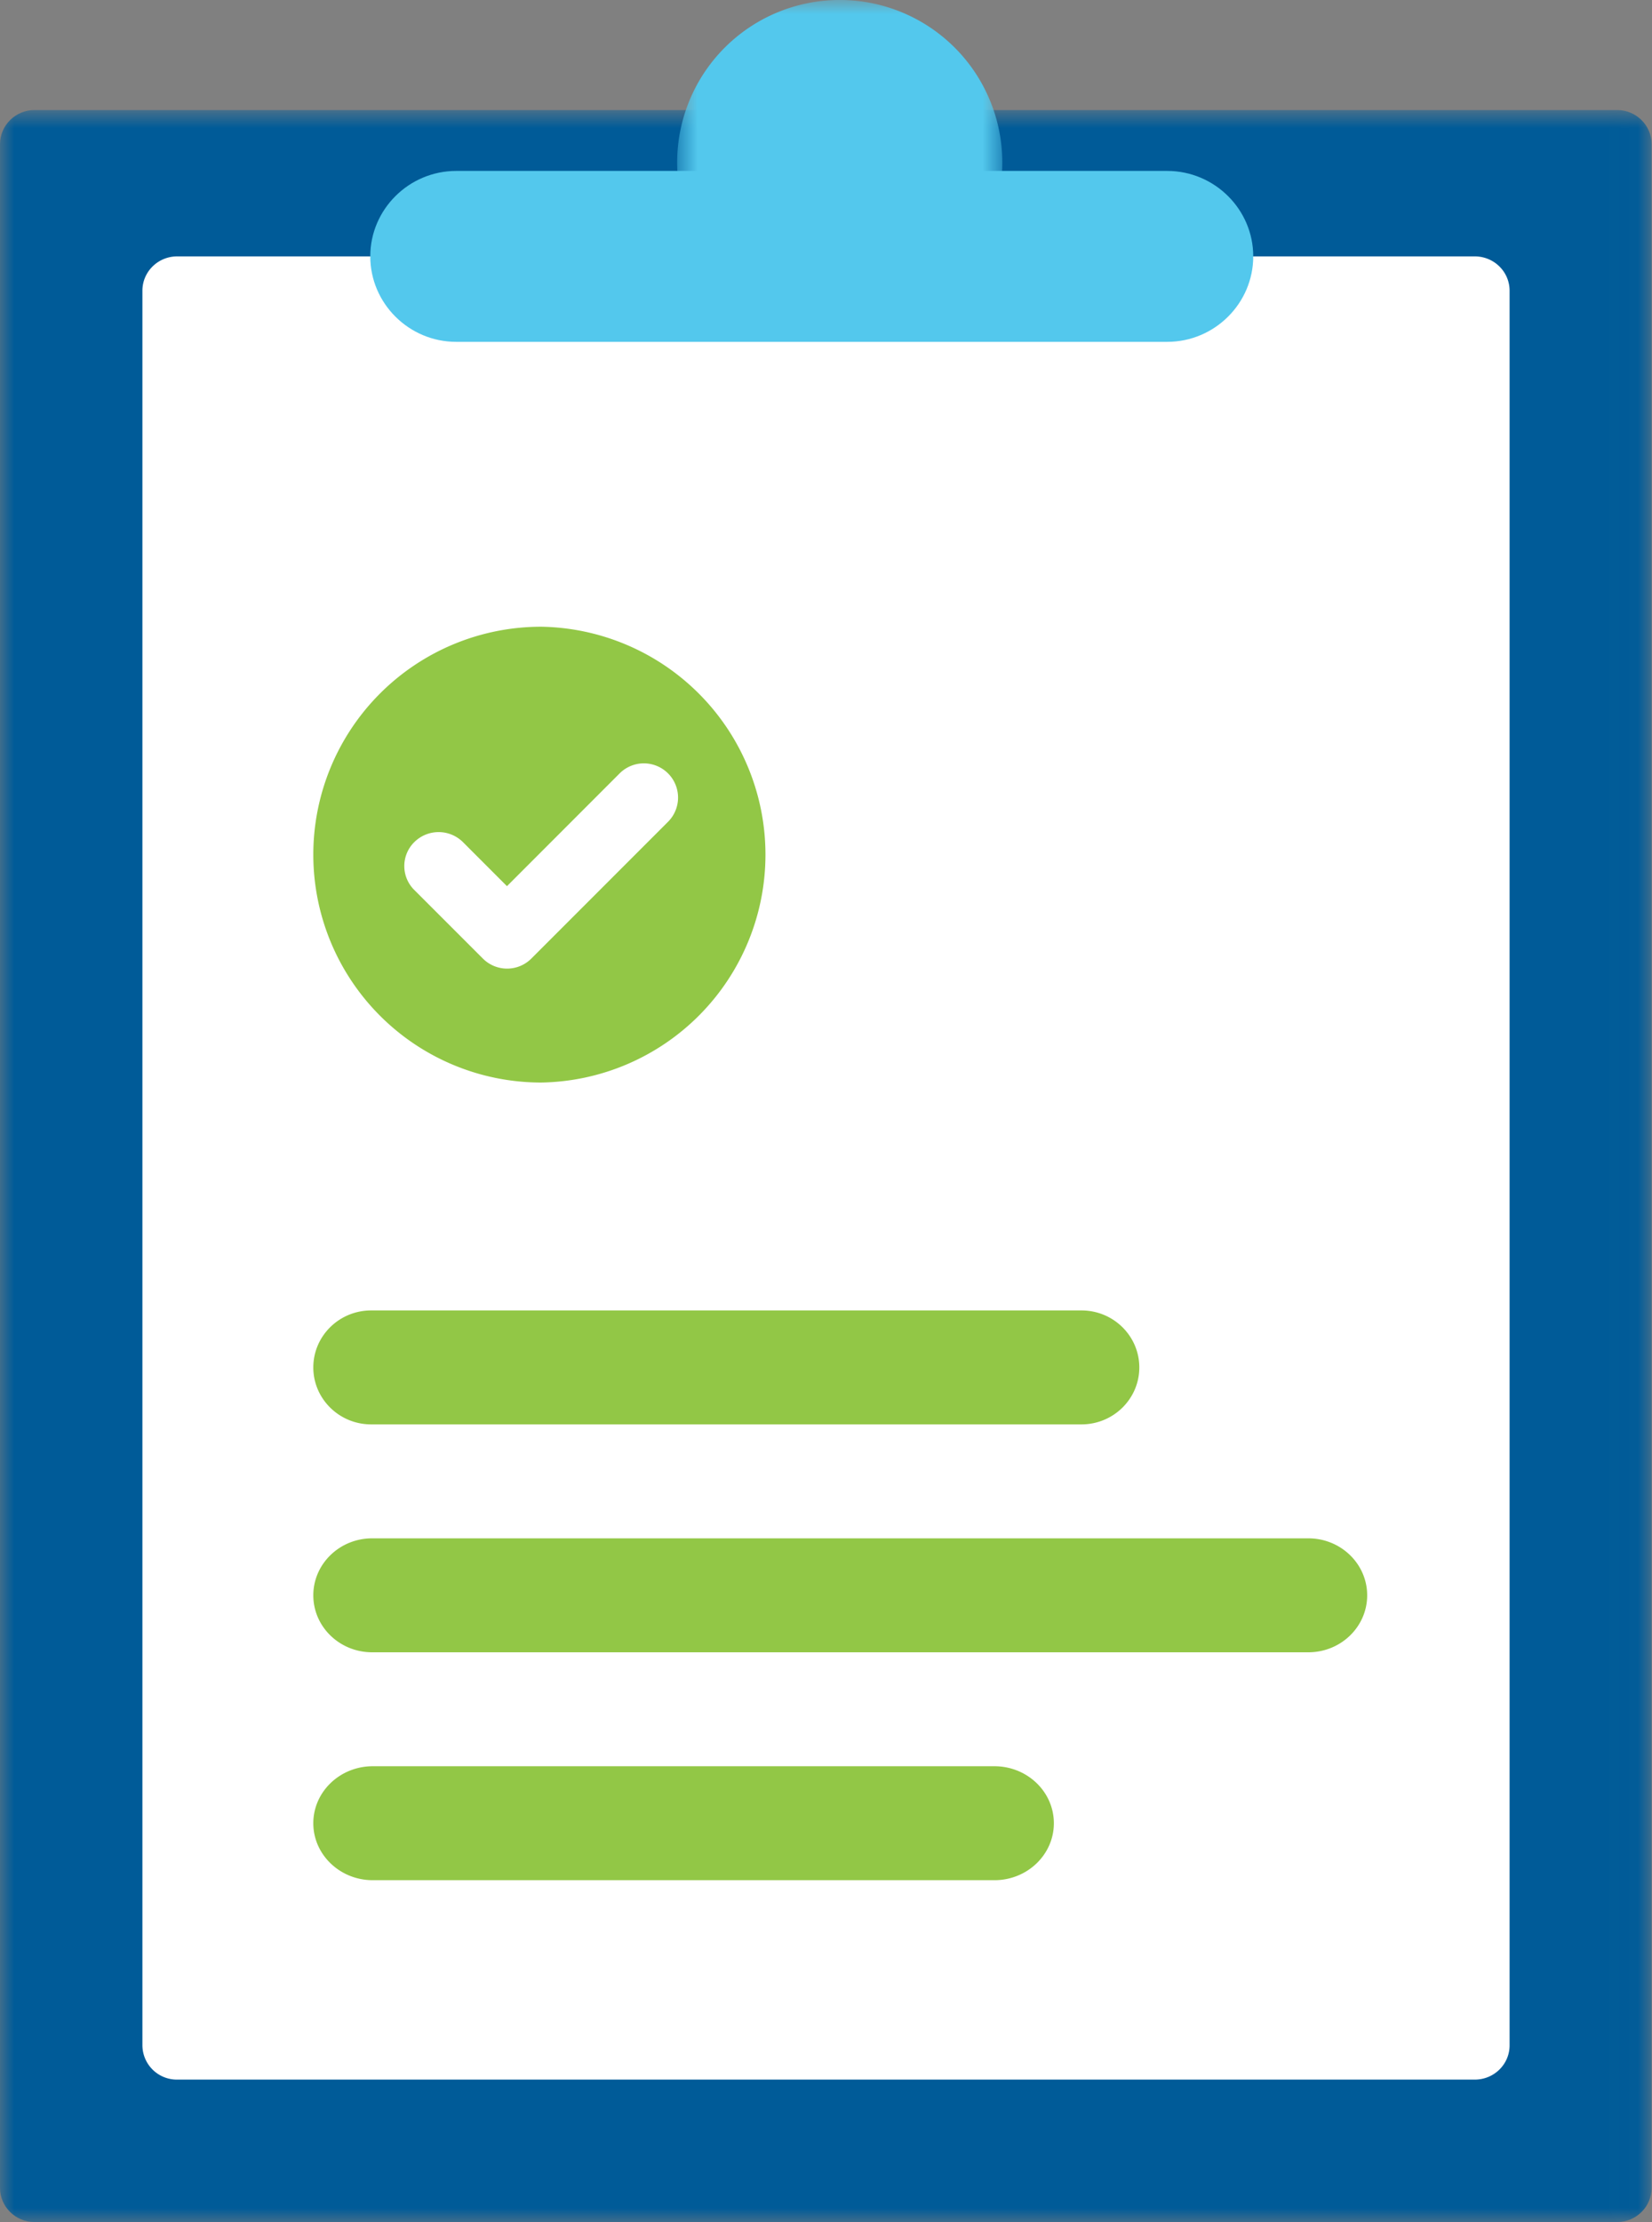
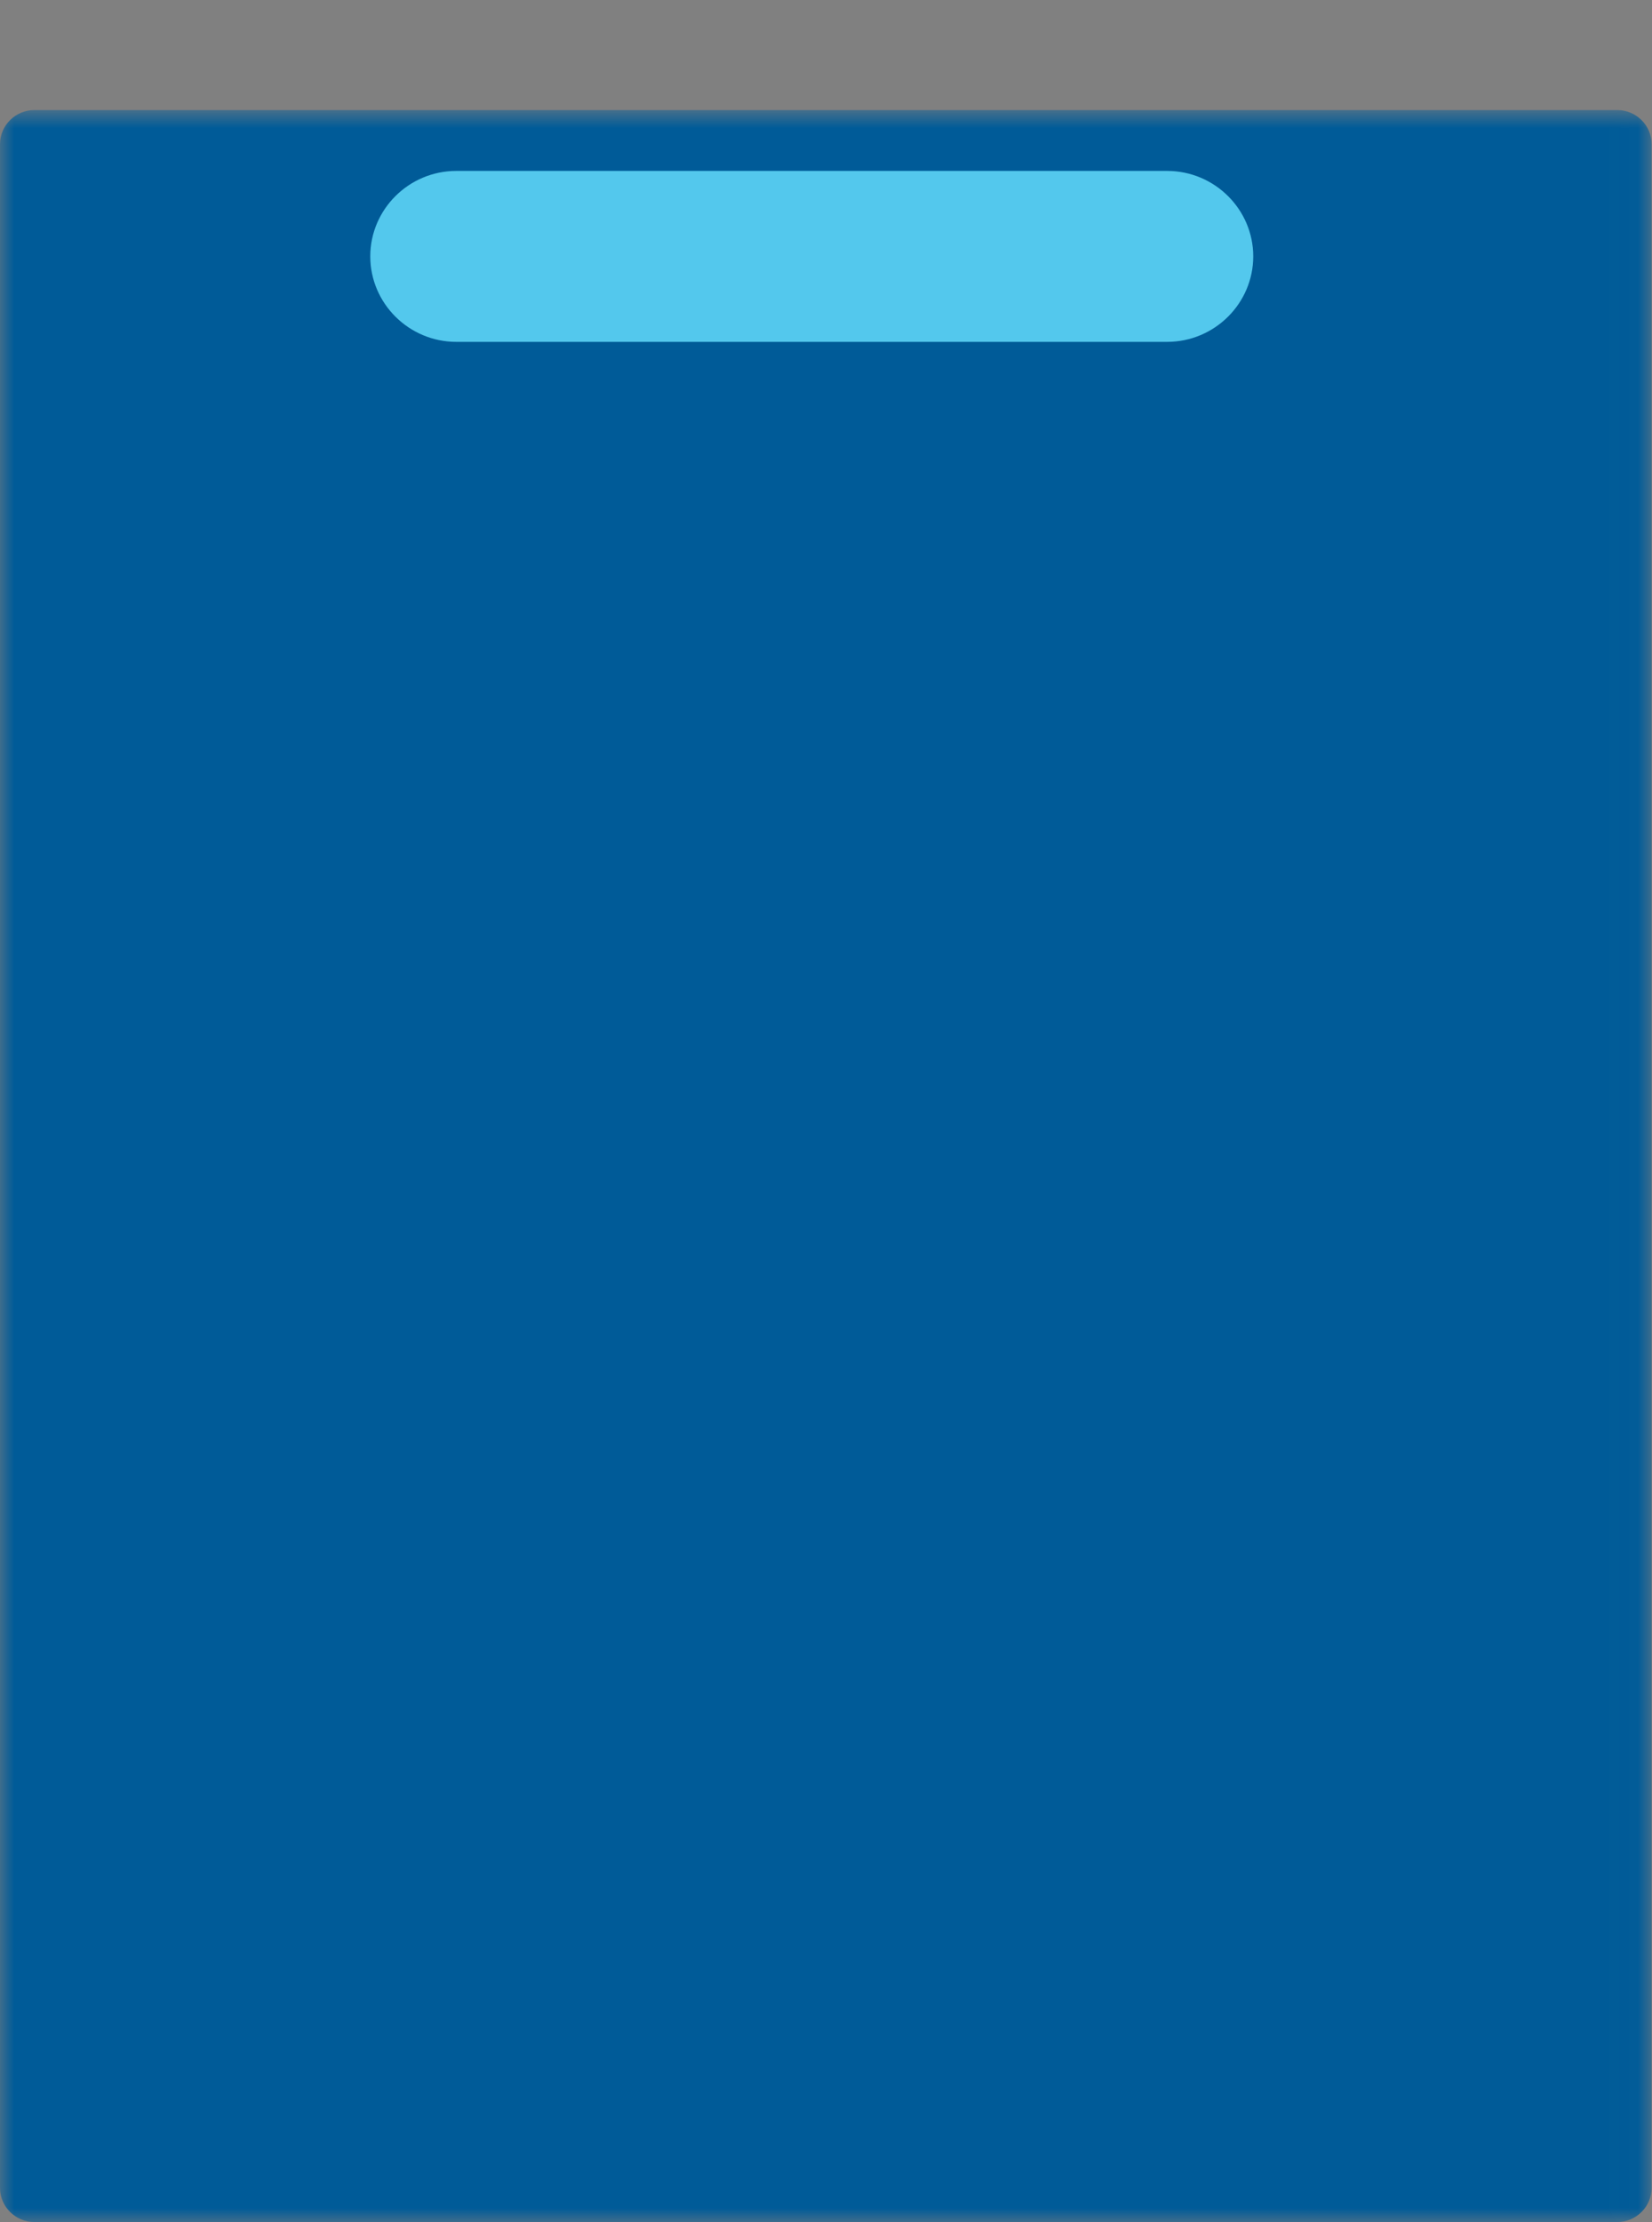
<svg xmlns="http://www.w3.org/2000/svg" height="78" viewBox="0 0 58 78" width="58">
  <rect x="0" y="0" width="58" height="78" fill="#808080" stroke="none" />
  <mask id="a" fill="#fff">
    <path d="m0 75v-74.137h57.985v74.137z" fill="#fff" fill-rule="evenodd" />
  </mask>
  <mask id="b" fill="#fff">
    <path d="m.776 0h11.414v11.415h-11.414z" fill="#fff" fill-rule="evenodd" />
  </mask>
  <g fill="none" fill-rule="evenodd">
    <path d="m56.777 75h-55.567c-.665 0-1.21-.538-1.21-1.197v-71.743c0-.659.544-1.197 1.21-1.197h55.568c.665 0 1.208.538 1.208 1.196v71.744c0 .659-.543 1.197-1.208 1.197" fill="#005b98" mask="url(#a)" transform="translate(0 3)" />
-     <path d="m5 71.799v-61.596c0-.663.546-1.203 1.22-1.203h45.558c.676 0 1.222.54 1.222 1.203v61.596c0 .663-.546 1.201-1.222 1.201h-45.558a1.21 1.21 0 0 1 -1.22-1.201" fill="#fff" />
-     <path d="m12.19 5.707a5.708 5.708 0 1 1 -11.416 0 5.708 5.708 0 0 1 11.416 0" fill="#53c8ed" mask="url(#b)" transform="translate(23)" />
    <path d="m40.98 12h-24.962c-1.661 0-3.018-1.35-3.018-3.001 0-1.65 1.357-2.999 3.018-2.999h24.962c1.66 0 3.02 1.348 3.02 2.999s-1.359 3.001-3.02 3.001" fill="#53c8ed" />
-     <path d="m37.969 50h-24.939c-1.119 0-2.03-.896-2.03-1.999 0-1.105.91-2.001 2.031-2.001h24.939c1.12 0 2.03.896 2.03 2.001 0 1.103-.909 1.999-2.031 1.999m-3.056 16h-21.826c-1.151 0-2.087-.896-2.087-1.999 0-1.105.936-2.001 2.087-2.001h21.826c1.153 0 2.087.896 2.087 2.001 0 1.103-.934 1.999-2.087 1.999m11.021-8h-32.868c-1.142 0-2.066-.895-2.066-2 0-1.103.924-2 2.066-2h32.868c1.142 0 2.066.897 2.066 2 0 1.105-.924 2-2.066 2m-22.476-29.157-4.802 4.804a1.202 1.202 0 0 1 -1.7.004l-2.402-2.402a1.181 1.181 0 0 1 -.014-1.683 1.213 1.213 0 0 1 1.707-.012l1.552 1.553 3.952-3.955a1.201 1.201 0 0 1 1.707 1.691m-4.458-6.843a8 8 0 1 0 0 16 8.001 8.001 0 0 0 0-16" fill="#92c746" />
  </g>
</svg>